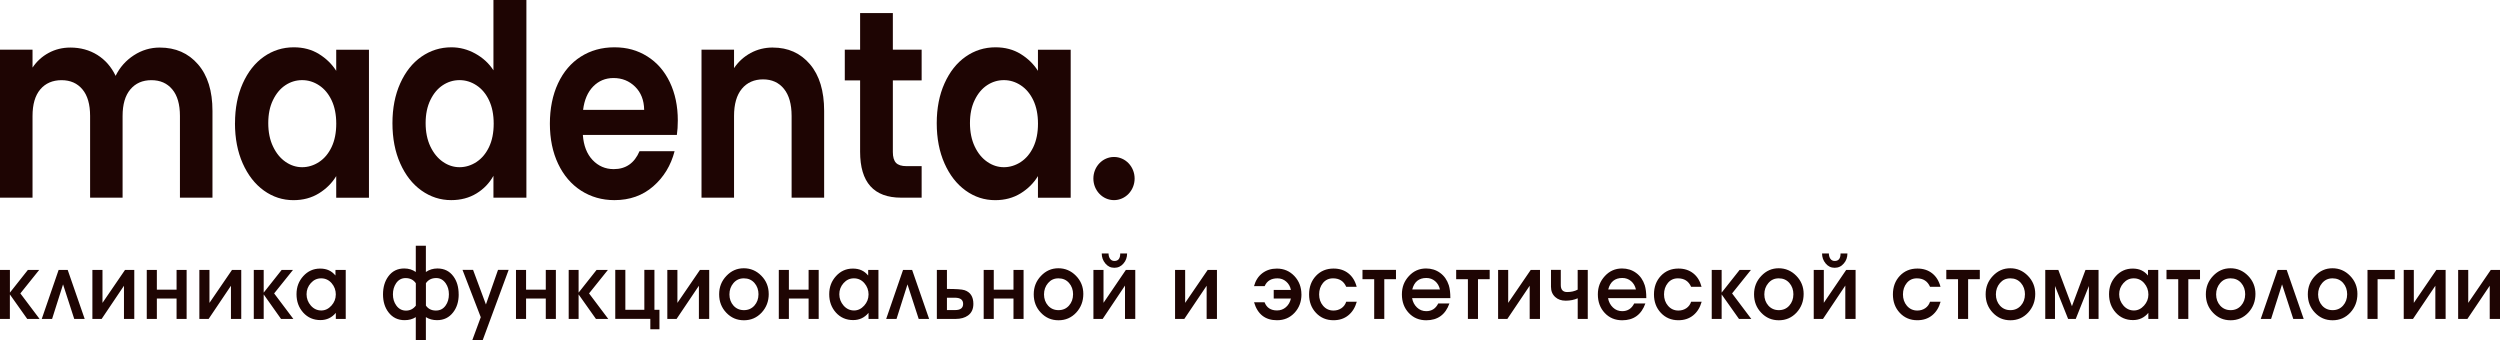
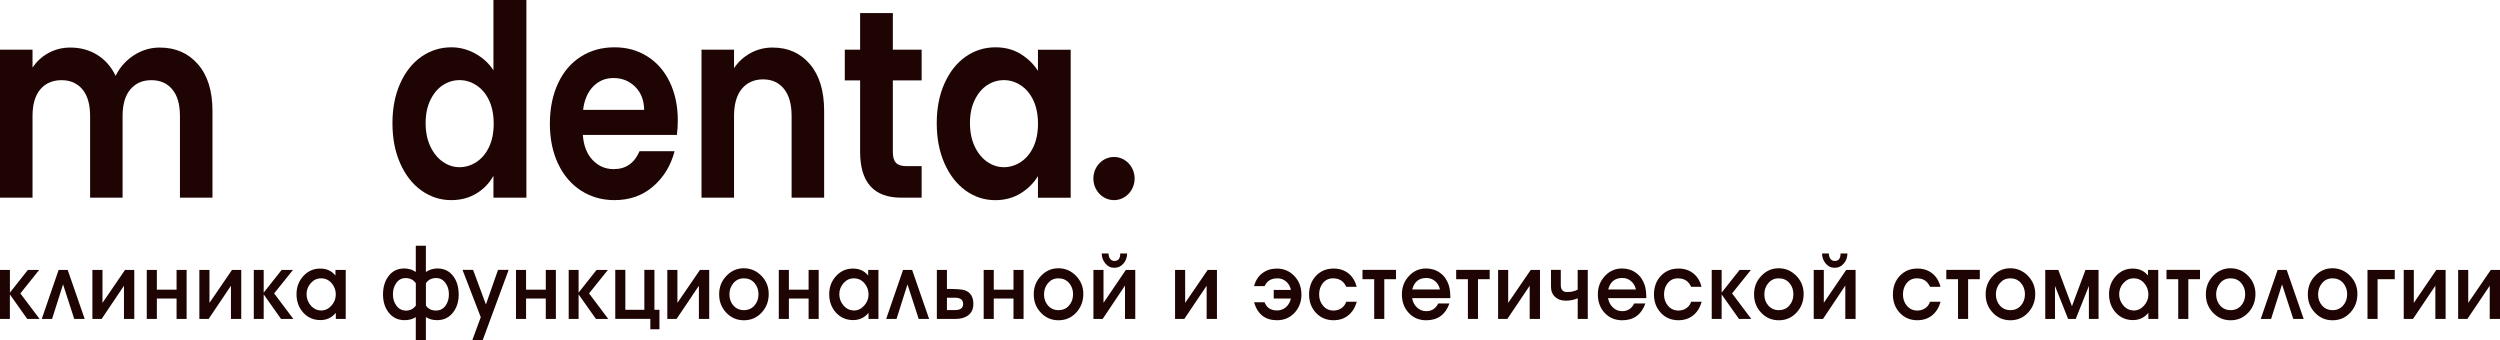
<svg xmlns="http://www.w3.org/2000/svg" width="250" height="34" viewBox="0 0 250 34" fill="none">
  <g clip-path="url(#clip0_23_16)">
    <path d="M250 31.893H248.973V28.575L246.74 31.893H245.815V26.992H246.824V30.288L249.078 26.992H250.004V31.893H250ZM244.562 31.893H243.535V28.575L241.299 31.893H240.373V26.992H241.382V30.288L243.636 26.992H244.562V31.893ZM239.476 27.921H237.759V31.893H236.75V26.992H239.476V27.924V27.921ZM234.717 29.439C234.717 28.983 234.579 28.6 234.311 28.293C234.039 27.986 233.69 27.834 233.254 27.834C232.819 27.834 232.488 27.989 232.216 28.304C231.948 28.618 231.81 28.994 231.81 29.439C231.81 29.883 231.948 30.263 232.216 30.563C232.488 30.863 232.833 31.015 233.262 31.015C233.69 31.015 234.039 30.863 234.307 30.559C234.576 30.256 234.714 29.88 234.714 29.439M235.741 29.392C235.741 30.125 235.505 30.747 235.03 31.26C234.554 31.77 233.966 32.027 233.262 32.027C232.557 32.027 231.98 31.777 231.501 31.275C231.022 30.776 230.782 30.162 230.782 29.431C230.782 28.701 231.022 28.101 231.505 27.592C231.988 27.082 232.565 26.826 233.244 26.826C233.922 26.826 234.514 27.075 235.004 27.577C235.494 28.076 235.741 28.683 235.741 29.392ZM230.369 31.893H229.327L228.205 28.438L227.109 31.893H226.074L227.762 26.992H228.67L230.369 31.893ZM224.52 29.439C224.52 28.983 224.383 28.6 224.114 28.293C223.842 27.986 223.493 27.834 223.058 27.834C222.622 27.834 222.292 27.989 222.019 28.304C221.751 28.618 221.613 28.994 221.613 29.439C221.613 29.883 221.751 30.263 222.019 30.563C222.292 30.863 222.64 31.015 223.065 31.015C223.49 31.015 223.842 30.863 224.11 30.559C224.379 30.256 224.517 29.88 224.517 29.439M225.544 29.392C225.544 30.125 225.308 30.747 224.833 31.26C224.357 31.77 223.769 32.027 223.065 32.027C222.361 32.027 221.783 31.777 221.304 31.275C220.825 30.776 220.585 30.162 220.585 29.431C220.585 28.701 220.825 28.101 221.308 27.592C221.791 27.082 222.368 26.826 223.047 26.826C223.725 26.826 224.317 27.075 224.807 27.577C225.297 28.076 225.544 28.683 225.544 29.392ZM220.005 27.921H218.832V31.893H217.823V27.921H216.65V26.988H220.001V27.921H220.005ZM214.839 29.46C214.839 29.016 214.697 28.636 214.418 28.315C214.138 27.993 213.79 27.834 213.372 27.834C212.955 27.834 212.625 27.993 212.342 28.311C212.058 28.629 211.917 28.998 211.917 29.424C211.917 29.851 212.062 30.234 212.345 30.559C212.632 30.884 212.98 31.047 213.391 31.047C213.775 31.047 214.113 30.884 214.403 30.563C214.694 30.241 214.839 29.872 214.839 29.46ZM215.826 31.893H214.835V31.286C214.436 31.766 213.924 32.008 213.3 32.008C212.603 32.008 212.029 31.759 211.579 31.264C211.129 30.765 210.904 30.154 210.904 29.424C210.904 28.694 211.133 28.109 211.583 27.61C212.037 27.111 212.596 26.858 213.267 26.858C213.939 26.858 214.418 27.089 214.799 27.552V26.992H215.826V31.893ZM209.862 31.893H208.889V28.597L207.575 31.893H206.813L205.499 28.597V31.893H204.526V26.992H205.833L207.194 30.621L208.548 26.992H209.855V31.893H209.862ZM202.497 29.439C202.497 28.983 202.359 28.6 202.09 28.293C201.818 27.986 201.469 27.834 201.034 27.834C200.598 27.834 200.268 27.989 199.996 28.304C199.727 28.618 199.589 28.994 199.589 29.439C199.589 29.883 199.727 30.263 199.996 30.563C200.268 30.863 200.616 31.015 201.041 31.015C201.466 31.015 201.814 30.863 202.087 30.559C202.359 30.256 202.493 29.88 202.493 29.439M203.524 29.392C203.524 30.125 203.284 30.747 202.813 31.26C202.337 31.77 201.749 32.027 201.045 32.027C200.341 32.027 199.76 31.777 199.284 31.275C198.805 30.776 198.565 30.162 198.565 29.431C198.565 28.701 198.805 28.101 199.288 27.592C199.771 27.082 200.348 26.826 201.027 26.826C201.705 26.826 202.297 27.075 202.787 27.577C203.277 28.076 203.524 28.683 203.524 29.392ZM197.985 27.921H196.812V31.893H195.803V27.921H194.63V26.988H197.981V27.921H197.985ZM194.06 30.172C193.897 30.754 193.614 31.21 193.211 31.535C192.808 31.86 192.318 32.023 191.734 32.023C191.026 32.023 190.441 31.777 189.98 31.286C189.519 30.794 189.291 30.18 189.291 29.439C189.291 28.698 189.519 28.073 189.98 27.585C190.441 27.097 191.029 26.855 191.741 26.855C192.322 26.855 192.815 27.014 193.218 27.332C193.621 27.65 193.897 28.098 194.05 28.68H193.004C192.757 28.116 192.318 27.834 191.686 27.834C191.269 27.834 190.931 27.989 190.677 28.3C190.423 28.611 190.296 28.991 190.296 29.439C190.296 29.887 190.427 30.266 190.684 30.57C190.957 30.892 191.305 31.054 191.73 31.054C192.028 31.054 192.289 30.978 192.521 30.823C192.75 30.668 192.913 30.451 193.004 30.172H194.057H194.06ZM185.559 31.893H184.531V28.557L182.299 31.893H181.373V26.992H182.382V30.281L184.619 26.992H185.559V31.893ZM184.742 25.344C184.742 25.738 184.622 26.07 184.386 26.341C184.143 26.634 183.838 26.779 183.468 26.779C183.098 26.779 182.804 26.634 182.564 26.345C182.324 26.056 182.205 25.723 182.205 25.344H182.887C182.887 25.553 182.938 25.73 183.036 25.875C183.134 26.02 183.283 26.096 183.475 26.096C183.864 26.096 184.056 25.846 184.056 25.344H184.738H184.742ZM179.34 29.439C179.34 28.983 179.203 28.6 178.934 28.293C178.662 27.986 178.313 27.834 177.878 27.834C177.442 27.834 177.112 27.989 176.839 28.304C176.567 28.618 176.433 28.994 176.433 29.439C176.433 29.883 176.571 30.263 176.839 30.563C177.112 30.863 177.46 31.015 177.885 31.015C178.31 31.015 178.662 30.863 178.93 30.559C179.199 30.256 179.337 29.88 179.337 29.439M180.364 29.392C180.364 30.125 180.125 30.747 179.653 31.26C179.177 31.77 178.589 32.027 177.885 32.027C177.181 32.027 176.6 31.777 176.124 31.275C175.645 30.776 175.405 30.162 175.405 29.431C175.405 28.701 175.645 28.101 176.128 27.592C176.611 27.082 177.188 26.826 177.867 26.826C178.545 26.826 179.137 27.075 179.627 27.577C180.117 28.076 180.364 28.683 180.364 29.392ZM175.13 31.893H173.899L172.164 29.442V31.893H171.173V26.992H172.164V29.262L173.961 26.992H175.093L173.209 29.341L175.13 31.893ZM170.167 30.172C170.004 30.754 169.721 31.21 169.318 31.535C168.915 31.86 168.425 32.023 167.84 32.023C167.133 32.023 166.548 31.777 166.087 31.286C165.626 30.794 165.397 30.18 165.397 29.439C165.397 28.698 165.626 28.073 166.087 27.585C166.548 27.097 167.136 26.855 167.848 26.855C168.428 26.855 168.922 27.014 169.325 27.332C169.728 27.65 170.004 28.098 170.156 28.68H169.111C168.864 28.116 168.425 27.834 167.793 27.834C167.376 27.834 167.038 27.989 166.784 28.3C166.53 28.611 166.403 28.991 166.403 29.439C166.403 29.887 166.534 30.266 166.795 30.57C167.067 30.892 167.416 31.054 167.84 31.054C168.138 31.054 168.399 30.978 168.632 30.823C168.86 30.668 169.024 30.451 169.115 30.172H170.167ZM163.593 28.947C163.513 28.6 163.354 28.322 163.107 28.112C162.86 27.903 162.57 27.798 162.232 27.798C161.488 27.798 161.019 28.181 160.823 28.947H163.593ZM164.628 29.811H160.805C160.871 30.187 161.034 30.501 161.292 30.747C161.549 30.993 161.858 31.116 162.221 31.116C162.766 31.116 163.165 30.859 163.419 30.346H164.537C164.138 31.466 163.365 32.027 162.221 32.027C161.513 32.027 160.929 31.784 160.471 31.293C160.014 30.805 159.785 30.187 159.785 29.442C159.785 28.698 160.018 28.116 160.486 27.606C160.95 27.1 161.524 26.847 162.203 26.847C162.736 26.847 163.205 26.995 163.611 27.292C164.018 27.588 164.305 28 164.475 28.524C164.577 28.85 164.631 29.28 164.631 29.811M158.78 31.893H157.771V29.829C157.418 29.988 157.015 30.068 156.562 30.068C156.137 30.068 155.792 29.948 155.527 29.706C155.244 29.453 155.099 29.11 155.099 28.68V26.988H156.079V28.506C156.079 28.969 156.289 29.204 156.714 29.204C157.113 29.204 157.466 29.124 157.767 28.965V26.992H158.776V31.893H158.78ZM153.995 31.893H152.968V28.575L150.735 31.893H149.81V26.992H150.819V30.288L153.073 26.992H153.999V31.893H153.995ZM148.971 27.921H147.799V31.893H146.79V27.921H145.617V26.988H148.968V27.921H148.971ZM143.994 28.947C143.915 28.6 143.755 28.322 143.508 28.112C143.261 27.903 142.971 27.798 142.633 27.798C141.889 27.798 141.421 28.181 141.225 28.947H143.994ZM145.033 29.811H141.21C141.275 30.187 141.439 30.501 141.697 30.747C141.954 30.993 142.263 31.116 142.626 31.116C143.17 31.116 143.57 30.859 143.824 30.346H144.942C144.543 31.466 143.769 32.027 142.626 32.027C141.918 32.027 141.334 31.784 140.876 31.293C140.419 30.805 140.19 30.187 140.19 29.442C140.19 28.698 140.422 28.116 140.891 27.606C141.355 27.1 141.929 26.847 142.608 26.847C143.141 26.847 143.61 26.995 144.016 27.292C144.423 27.588 144.71 28 144.88 28.524C144.982 28.85 145.036 29.28 145.036 29.811M139.602 27.921H138.429V31.893H137.42V27.921H136.248V26.988H139.598V27.921H139.602ZM135.678 30.172C135.515 30.754 135.231 31.21 134.828 31.535C134.426 31.86 133.935 32.023 133.351 32.023C132.643 32.023 132.059 31.777 131.598 31.286C131.137 30.794 130.908 30.18 130.908 29.439C130.908 28.698 131.137 28.073 131.598 27.585C132.059 27.097 132.647 26.855 133.358 26.855C133.939 26.855 134.433 27.014 134.836 27.332C135.239 27.65 135.515 28.098 135.667 28.68H134.622C134.375 28.116 133.935 27.834 133.304 27.834C132.886 27.834 132.549 27.989 132.295 28.3C132.041 28.611 131.913 28.991 131.913 29.439C131.913 29.887 132.044 30.266 132.302 30.57C132.574 30.892 132.923 31.054 133.347 31.054C133.645 31.054 133.906 30.978 134.139 30.823C134.367 30.668 134.531 30.451 134.622 30.172H135.674H135.678ZM130.146 29.439C130.146 30.172 129.913 30.787 129.452 31.282C128.988 31.777 128.407 32.023 127.703 32.023C126.523 32.023 125.757 31.423 125.405 30.227H126.457C126.664 30.772 127.078 31.044 127.703 31.044C128.047 31.044 128.345 30.935 128.596 30.715C128.846 30.494 129.013 30.209 129.089 29.854H127.372V28.991H129.089C129.024 28.647 128.864 28.369 128.617 28.156C128.371 27.939 128.076 27.834 127.746 27.834C127.115 27.834 126.69 28.094 126.465 28.615H125.401C125.554 28.058 125.829 27.624 126.236 27.317C126.643 27.01 127.125 26.858 127.688 26.858C128.385 26.858 128.966 27.108 129.438 27.603C129.906 28.101 130.142 28.712 130.142 29.442M121.691 31.893H120.664V28.575L118.431 31.893H117.506V26.992H118.515V30.288L120.769 26.992H121.695V31.893H121.691ZM113.527 31.893H112.5V28.557L110.267 31.893H109.342V26.992H110.351V30.281L112.587 26.992H113.527V31.893ZM112.71 25.344C112.71 25.738 112.591 26.07 112.355 26.341C112.111 26.634 111.806 26.779 111.436 26.779C111.066 26.779 110.772 26.634 110.532 26.345C110.293 26.056 110.173 25.723 110.173 25.344H110.855C110.855 25.553 110.906 25.73 111.004 25.875C111.106 26.02 111.251 26.096 111.443 26.096C111.832 26.096 112.024 25.846 112.024 25.344H112.707H112.71ZM107.309 29.439C107.309 28.983 107.171 28.6 106.902 28.293C106.63 27.986 106.281 27.834 105.846 27.834C105.41 27.834 105.08 27.989 104.808 28.304C104.539 28.618 104.401 28.994 104.401 29.439C104.401 29.883 104.539 30.263 104.808 30.563C105.08 30.863 105.425 31.015 105.853 31.015C106.281 31.015 106.63 30.863 106.899 30.559C107.167 30.256 107.305 29.88 107.305 29.439M108.332 29.392C108.332 30.125 108.093 30.747 107.621 31.26C107.145 31.77 106.557 32.027 105.853 32.027C105.149 32.027 104.568 31.777 104.093 31.275C103.613 30.776 103.374 30.162 103.374 29.431C103.374 28.701 103.613 28.101 104.096 27.592C104.579 27.082 105.156 26.826 105.835 26.826C106.514 26.826 107.106 27.075 107.596 27.577C108.086 28.076 108.332 28.683 108.332 29.392ZM102.357 31.893H101.348V29.851H99.377V31.893H98.368V26.992H99.377V28.969H101.348V26.992H102.357V31.893ZM94.694 29.771V31.007H95.504C96.045 31.007 96.313 30.801 96.313 30.389C96.313 29.977 96.037 29.771 95.478 29.771H94.698H94.694ZM97.337 30.389C97.337 30.902 97.159 31.289 96.8 31.549C96.484 31.777 96.07 31.893 95.555 31.893H93.685V26.992H94.694V28.893C95.602 28.893 96.186 28.933 96.448 29.016C97.039 29.211 97.337 29.67 97.337 30.393M92.912 31.893H91.87L90.748 28.438L89.652 31.893H88.618L90.305 26.992H91.213L92.912 31.893ZM86.857 29.46C86.857 29.016 86.715 28.636 86.436 28.315C86.156 27.993 85.808 27.834 85.39 27.834C84.973 27.834 84.643 27.993 84.356 28.311C84.073 28.629 83.931 28.998 83.931 29.424C83.931 29.851 84.076 30.234 84.359 30.559C84.646 30.884 84.995 31.047 85.405 31.047C85.79 31.047 86.127 30.884 86.418 30.563C86.708 30.241 86.853 29.872 86.853 29.46M87.844 31.893H86.853V31.286C86.454 31.766 85.942 32.008 85.318 32.008C84.621 32.008 84.047 31.759 83.597 31.264C83.147 30.765 82.922 30.154 82.922 29.424C82.922 28.694 83.151 28.109 83.601 27.61C84.055 27.111 84.614 26.858 85.285 26.858C85.957 26.858 86.436 27.089 86.817 27.552V26.992H87.844V31.893ZM81.869 31.893H80.86V29.851H78.889V31.893H77.88V26.992H78.889V28.969H80.86V26.992H81.869V31.893ZM75.85 29.439C75.85 28.983 75.713 28.6 75.444 28.293C75.172 27.986 74.823 27.834 74.388 27.834C73.952 27.834 73.622 27.989 73.349 28.304C73.081 28.618 72.943 28.994 72.943 29.439C72.943 29.883 73.081 30.263 73.349 30.563C73.622 30.863 73.97 31.015 74.395 31.015C74.82 31.015 75.168 30.863 75.44 30.559C75.709 30.256 75.847 29.88 75.847 29.439M76.874 29.392C76.874 30.125 76.638 30.747 76.163 31.26C75.687 31.77 75.099 32.027 74.395 32.027C73.691 32.027 73.11 31.777 72.634 31.275C72.155 30.776 71.915 30.162 71.915 29.431C71.915 28.701 72.155 28.101 72.638 27.592C73.121 27.082 73.698 26.826 74.377 26.826C75.055 26.826 75.647 27.075 76.137 27.577C76.627 28.076 76.871 28.683 76.871 29.392M70.917 31.893H69.89V28.575L67.657 31.893H66.732V26.992H67.741V30.288L69.995 26.992H70.921V31.893H70.917ZM65.94 32.926H65.033V31.889H61.526V26.988H62.535V30.978H64.434V26.988H65.443V30.978H65.944V32.926H65.94ZM60.826 31.893H59.595L57.86 29.442V31.893H56.869V26.992H57.86V29.262L59.657 26.992H60.789L58.905 29.341L60.826 31.893ZM55.587 31.893H54.578V29.851H52.607V31.893H51.598V26.992H52.607V28.969H54.578V26.992H55.587V31.893ZM50.865 26.988L48.276 34H47.235L48.077 31.719L46.251 26.988H47.307L48.592 30.447L49.801 26.988H50.861H50.865ZM41.583 30.563V28.322C41.347 27.979 41.005 27.809 40.555 27.809C40.163 27.809 39.847 27.979 39.611 28.322C39.401 28.633 39.292 29.001 39.292 29.435C39.292 29.869 39.404 30.238 39.63 30.548C39.876 30.892 40.203 31.061 40.602 31.061C41.002 31.061 41.328 30.895 41.583 30.566M43.626 27.805C43.172 27.805 42.828 27.975 42.592 28.318V30.559C42.82 30.888 43.151 31.054 43.583 31.054C44.015 31.054 44.323 30.888 44.563 30.552C44.781 30.248 44.89 29.872 44.89 29.431C44.89 28.991 44.784 28.64 44.57 28.329C44.327 27.982 44.015 27.805 43.626 27.805ZM45.87 29.439C45.87 30.162 45.685 30.758 45.314 31.235C44.915 31.756 44.378 32.016 43.706 32.016C43.281 32.016 42.911 31.915 42.588 31.712V34.004H41.579V31.712C41.27 31.915 40.897 32.016 40.461 32.016C39.789 32.016 39.252 31.756 38.853 31.235C38.483 30.754 38.301 30.154 38.301 29.439C38.301 28.723 38.479 28.116 38.835 27.635C39.223 27.108 39.753 26.847 40.425 26.847C40.86 26.847 41.245 26.963 41.579 27.198V24.574H42.588V27.198C42.933 26.963 43.318 26.847 43.742 26.847C44.421 26.847 44.955 27.111 45.34 27.635C45.692 28.109 45.866 28.712 45.866 29.439M33.582 29.46C33.582 29.016 33.44 28.636 33.161 28.315C32.878 27.993 32.529 27.834 32.115 27.834C31.701 27.834 31.367 27.993 31.081 28.311C30.798 28.629 30.656 28.998 30.656 29.424C30.656 29.851 30.801 30.234 31.084 30.559C31.371 30.884 31.72 31.047 32.13 31.047C32.515 31.047 32.852 30.884 33.143 30.563C33.433 30.241 33.578 29.872 33.578 29.46M34.573 31.893H33.582V31.286C33.183 31.766 32.671 32.008 32.046 32.008C31.349 32.008 30.776 31.759 30.326 31.264C29.876 30.765 29.651 30.154 29.651 29.424C29.651 28.694 29.879 28.109 30.329 27.61C30.783 27.111 31.346 26.858 32.014 26.858C32.682 26.858 33.164 27.089 33.546 27.552V26.992H34.573V31.893ZM29.338 31.893H28.104L26.369 29.442V31.893H25.378V26.992H26.369V29.262L28.166 26.992H29.298L27.414 29.341L29.335 31.893H29.338ZM24.122 31.893H23.095V28.575L20.862 31.893H19.936V26.992H20.946V30.288L23.2 26.992H24.125V31.893H24.122ZM18.662 31.893H17.657V29.851H15.686V31.893H14.676V26.992H15.686V28.969H17.657V26.992H18.662V31.893ZM13.424 31.893H12.397V28.575L10.164 31.893H9.239V26.992H10.248V30.288L12.502 26.992H13.428V31.893H13.424ZM8.465 31.893H7.424L6.305 28.438L5.209 31.893H4.175L5.863 26.992H6.77L8.469 31.893H8.465ZM3.957 31.893H2.723L0.987 29.442V31.893H0V26.992H0.991V29.262L2.788 26.992H3.92L2.036 29.341L3.957 31.893Z" fill="#1E0503" />
    <path d="M15.976 4.756C17.555 4.756 18.829 5.313 19.795 6.426C20.764 7.54 21.247 9.094 21.247 11.089V19.77H17.994V11.595C17.994 10.438 17.74 9.549 17.228 8.938C16.716 8.324 16.023 8.017 15.137 8.017C14.252 8.017 13.555 8.324 13.036 8.938C12.517 9.553 12.259 10.438 12.259 11.595V19.77H9.01V11.595C9.01 10.438 8.756 9.549 8.244 8.938C7.732 8.324 7.035 8.017 6.153 8.017C5.271 8.017 4.548 8.324 4.029 8.938C3.51 9.553 3.253 10.438 3.253 11.595V19.77H0V4.97H3.253V6.759C3.67 6.137 4.207 5.646 4.864 5.291C5.521 4.934 6.247 4.756 7.035 4.756C8.041 4.756 8.941 5.002 9.729 5.49C10.516 5.982 11.13 6.679 11.562 7.586C11.979 6.734 12.589 6.047 13.384 5.53C14.179 5.013 15.043 4.756 15.972 4.756" fill="#1E0503" />
-     <path d="M33.625 12.368C33.625 11.461 33.469 10.68 33.161 10.03C32.852 9.379 32.435 8.88 31.908 8.533C31.382 8.186 30.816 8.013 30.213 8.013C29.611 8.013 29.052 8.183 28.543 8.519C28.032 8.855 27.618 9.35 27.302 10.001C26.982 10.651 26.826 11.421 26.826 12.31C26.826 13.2 26.982 13.98 27.302 14.649C27.618 15.318 28.035 15.827 28.554 16.185C29.073 16.543 29.625 16.72 30.213 16.72C30.801 16.72 31.382 16.546 31.908 16.199C32.435 15.852 32.852 15.354 33.161 14.703C33.469 14.053 33.625 13.275 33.625 12.365M23.501 12.318C23.501 10.821 23.759 9.495 24.278 8.338C24.797 7.182 25.501 6.289 26.391 5.667C27.28 5.046 28.275 4.731 29.375 4.731C30.337 4.731 31.175 4.955 31.894 5.4C32.613 5.844 33.19 6.405 33.622 7.084V4.973H36.896V19.774H33.622V17.609C33.204 18.303 32.627 18.878 31.894 19.333C31.157 19.788 30.311 20.016 29.349 20.016C28.264 20.016 27.28 19.695 26.387 19.055C25.498 18.415 24.794 17.511 24.274 16.344C23.755 15.177 23.497 13.836 23.497 12.321" fill="#1E0503" />
    <path d="M49.369 12.368C49.369 11.461 49.213 10.68 48.904 10.03C48.596 9.379 48.178 8.88 47.648 8.533C47.122 8.186 46.556 8.013 45.953 8.013C45.351 8.013 44.792 8.183 44.28 8.519C43.768 8.855 43.354 9.35 43.038 10.001C42.722 10.651 42.563 11.421 42.563 12.31C42.563 13.2 42.722 13.98 43.038 14.649C43.358 15.318 43.775 15.827 44.294 16.185C44.813 16.543 45.365 16.72 45.953 16.72C46.541 16.72 47.122 16.546 47.648 16.199C48.175 15.852 48.592 15.354 48.904 14.703C49.213 14.053 49.369 13.275 49.369 12.365M39.245 12.318C39.245 10.821 39.502 9.495 40.022 8.338C40.541 7.182 41.249 6.289 42.145 5.667C43.042 5.046 44.04 4.731 45.14 4.731C45.975 4.731 46.774 4.941 47.532 5.36C48.291 5.779 48.894 6.336 49.344 7.03V0H52.64V19.77H49.344V17.58C48.941 18.31 48.378 18.899 47.648 19.344C46.922 19.788 46.077 20.012 45.118 20.012C44.036 20.012 43.045 19.691 42.145 19.051C41.245 18.411 40.541 17.508 40.022 16.34C39.502 15.173 39.245 13.832 39.245 12.318Z" fill="#1E0503" />
    <path d="M64.416 10.98C64.401 10.019 64.1 9.249 63.512 8.671C62.924 8.092 62.205 7.803 61.352 7.803C60.546 7.803 59.871 8.085 59.319 8.645C58.771 9.206 58.433 9.986 58.31 10.984H64.416V10.98ZM67.781 12.05C67.781 12.585 67.748 13.066 67.686 13.492H58.285C58.361 14.562 58.688 15.401 59.261 16.004C59.835 16.608 60.539 16.912 61.374 16.912C62.583 16.912 63.443 16.315 63.951 15.122H67.458C67.088 16.546 66.376 17.718 65.32 18.636C64.267 19.553 62.975 20.013 61.443 20.013C60.205 20.013 59.094 19.695 58.11 19.066C57.127 18.433 56.361 17.537 55.812 16.38C55.264 15.224 54.988 13.886 54.988 12.372C54.988 10.857 55.261 9.495 55.802 8.338C56.343 7.182 57.101 6.289 58.078 5.667C59.054 5.046 60.176 4.731 61.443 4.731C62.71 4.731 63.762 5.035 64.728 5.638C65.697 6.246 66.445 7.102 66.979 8.215C67.512 9.329 67.781 10.608 67.781 12.05Z" fill="#1E0503" />
    <path d="M77.281 4.756C78.813 4.756 80.05 5.313 80.998 6.426C81.942 7.539 82.414 9.094 82.414 11.089V19.77H79.161V11.595C79.161 10.42 78.907 9.517 78.395 8.884C77.883 8.252 77.186 7.937 76.304 7.937C75.422 7.937 74.7 8.255 74.181 8.884C73.662 9.517 73.404 10.42 73.404 11.595V19.77H70.151V4.97H73.404V6.813C73.836 6.17 74.391 5.667 75.063 5.302C75.734 4.937 76.475 4.753 77.281 4.753" fill="#1E0503" />
    <path d="M89.285 8.042V15.202C89.285 15.701 89.391 16.062 89.598 16.282C89.808 16.503 90.16 16.615 90.654 16.615H92.164V19.767H90.12C87.38 19.767 86.011 18.234 86.011 15.173V8.038H84.479V4.966H86.011V1.308H89.285V4.97H92.164V8.042H89.285Z" fill="#1E0503" />
    <path d="M103.799 12.368C103.799 11.461 103.642 10.68 103.334 10.03C103.025 9.379 102.608 8.88 102.081 8.533C101.555 8.186 100.989 8.013 100.386 8.013C99.784 8.013 99.225 8.183 98.713 8.519C98.201 8.855 97.787 9.35 97.471 10.001C97.152 10.651 96.996 11.421 96.996 12.31C96.996 13.2 97.156 13.98 97.471 14.649C97.787 15.318 98.205 15.827 98.727 16.185C99.246 16.543 99.798 16.72 100.386 16.72C100.974 16.72 101.555 16.546 102.081 16.199C102.608 15.852 103.025 15.354 103.334 14.703C103.642 14.053 103.799 13.275 103.799 12.365M93.674 12.318C93.674 10.821 93.932 9.495 94.451 8.338C94.97 7.182 95.674 6.289 96.564 5.667C97.453 5.046 98.448 4.731 99.548 4.731C100.506 4.731 101.348 4.955 102.067 5.4C102.786 5.844 103.363 6.405 103.795 7.084V4.973H107.069V19.774H103.795V17.609C103.377 18.303 102.8 18.878 102.067 19.333C101.33 19.788 100.484 20.016 99.522 20.016C98.437 20.016 97.453 19.695 96.564 19.055C95.674 18.415 94.97 17.511 94.451 16.344C93.932 15.177 93.674 13.836 93.674 12.321" fill="#1E0503" />
    <path d="M111.4 15.697C112.54 15.697 113.462 16.662 113.462 17.855C113.462 19.047 112.54 20.012 111.4 20.012C110.26 20.012 109.338 19.047 109.338 17.855C109.338 16.662 110.26 15.697 111.4 15.697Z" fill="#1E0503" />
  </g>
  <defs>
    <clipPath id="clip0_23_16">
      <rect width="250" height="34" fill="white" />
    </clipPath>
  </defs>
</svg>